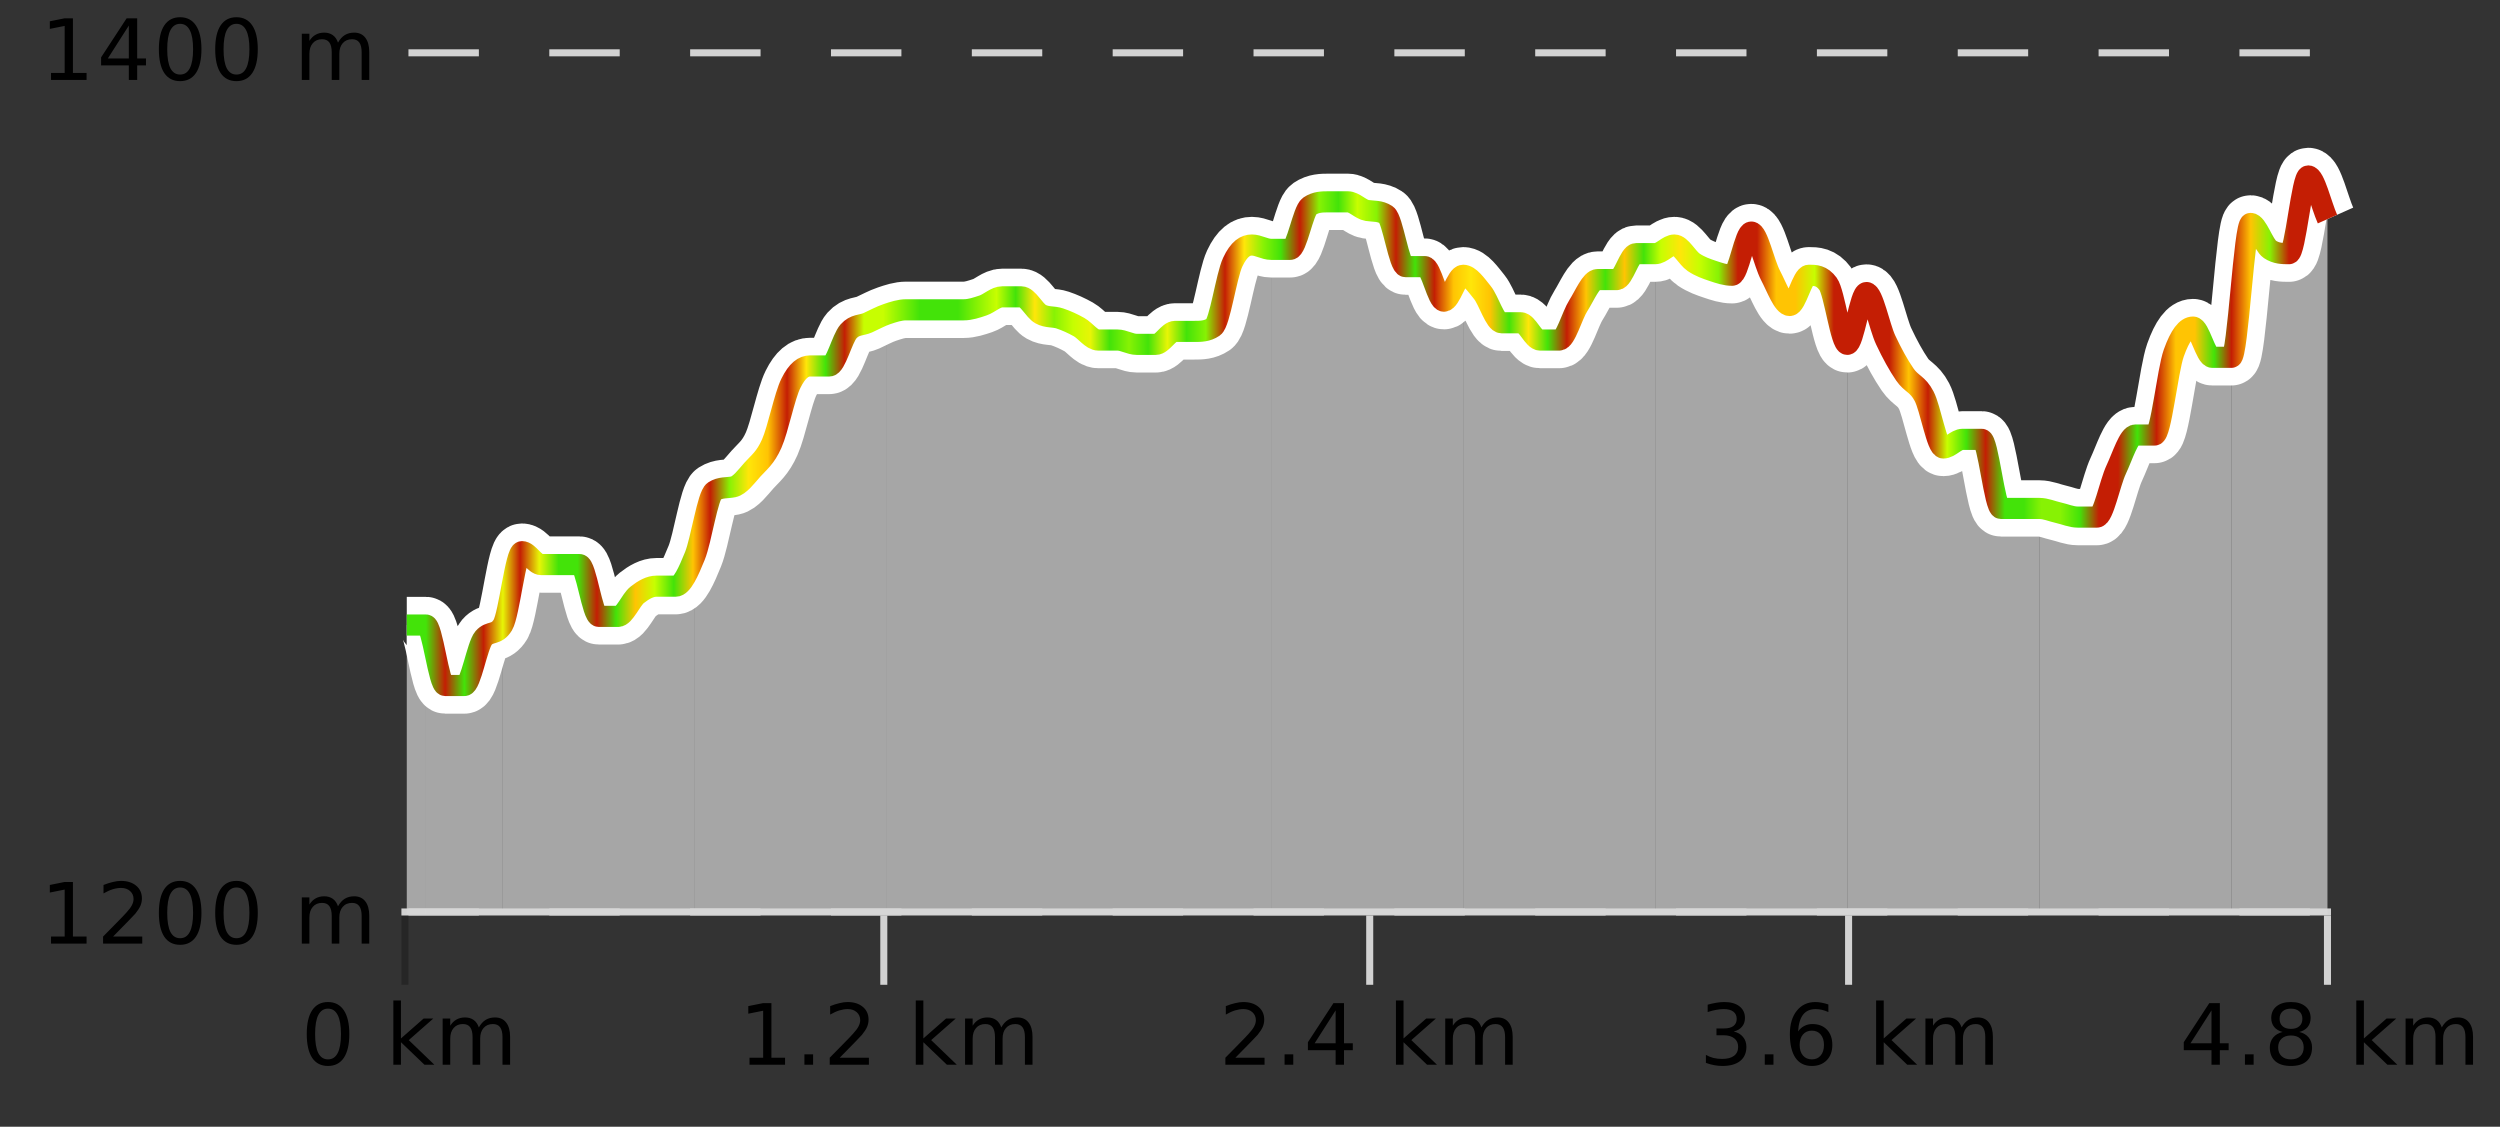
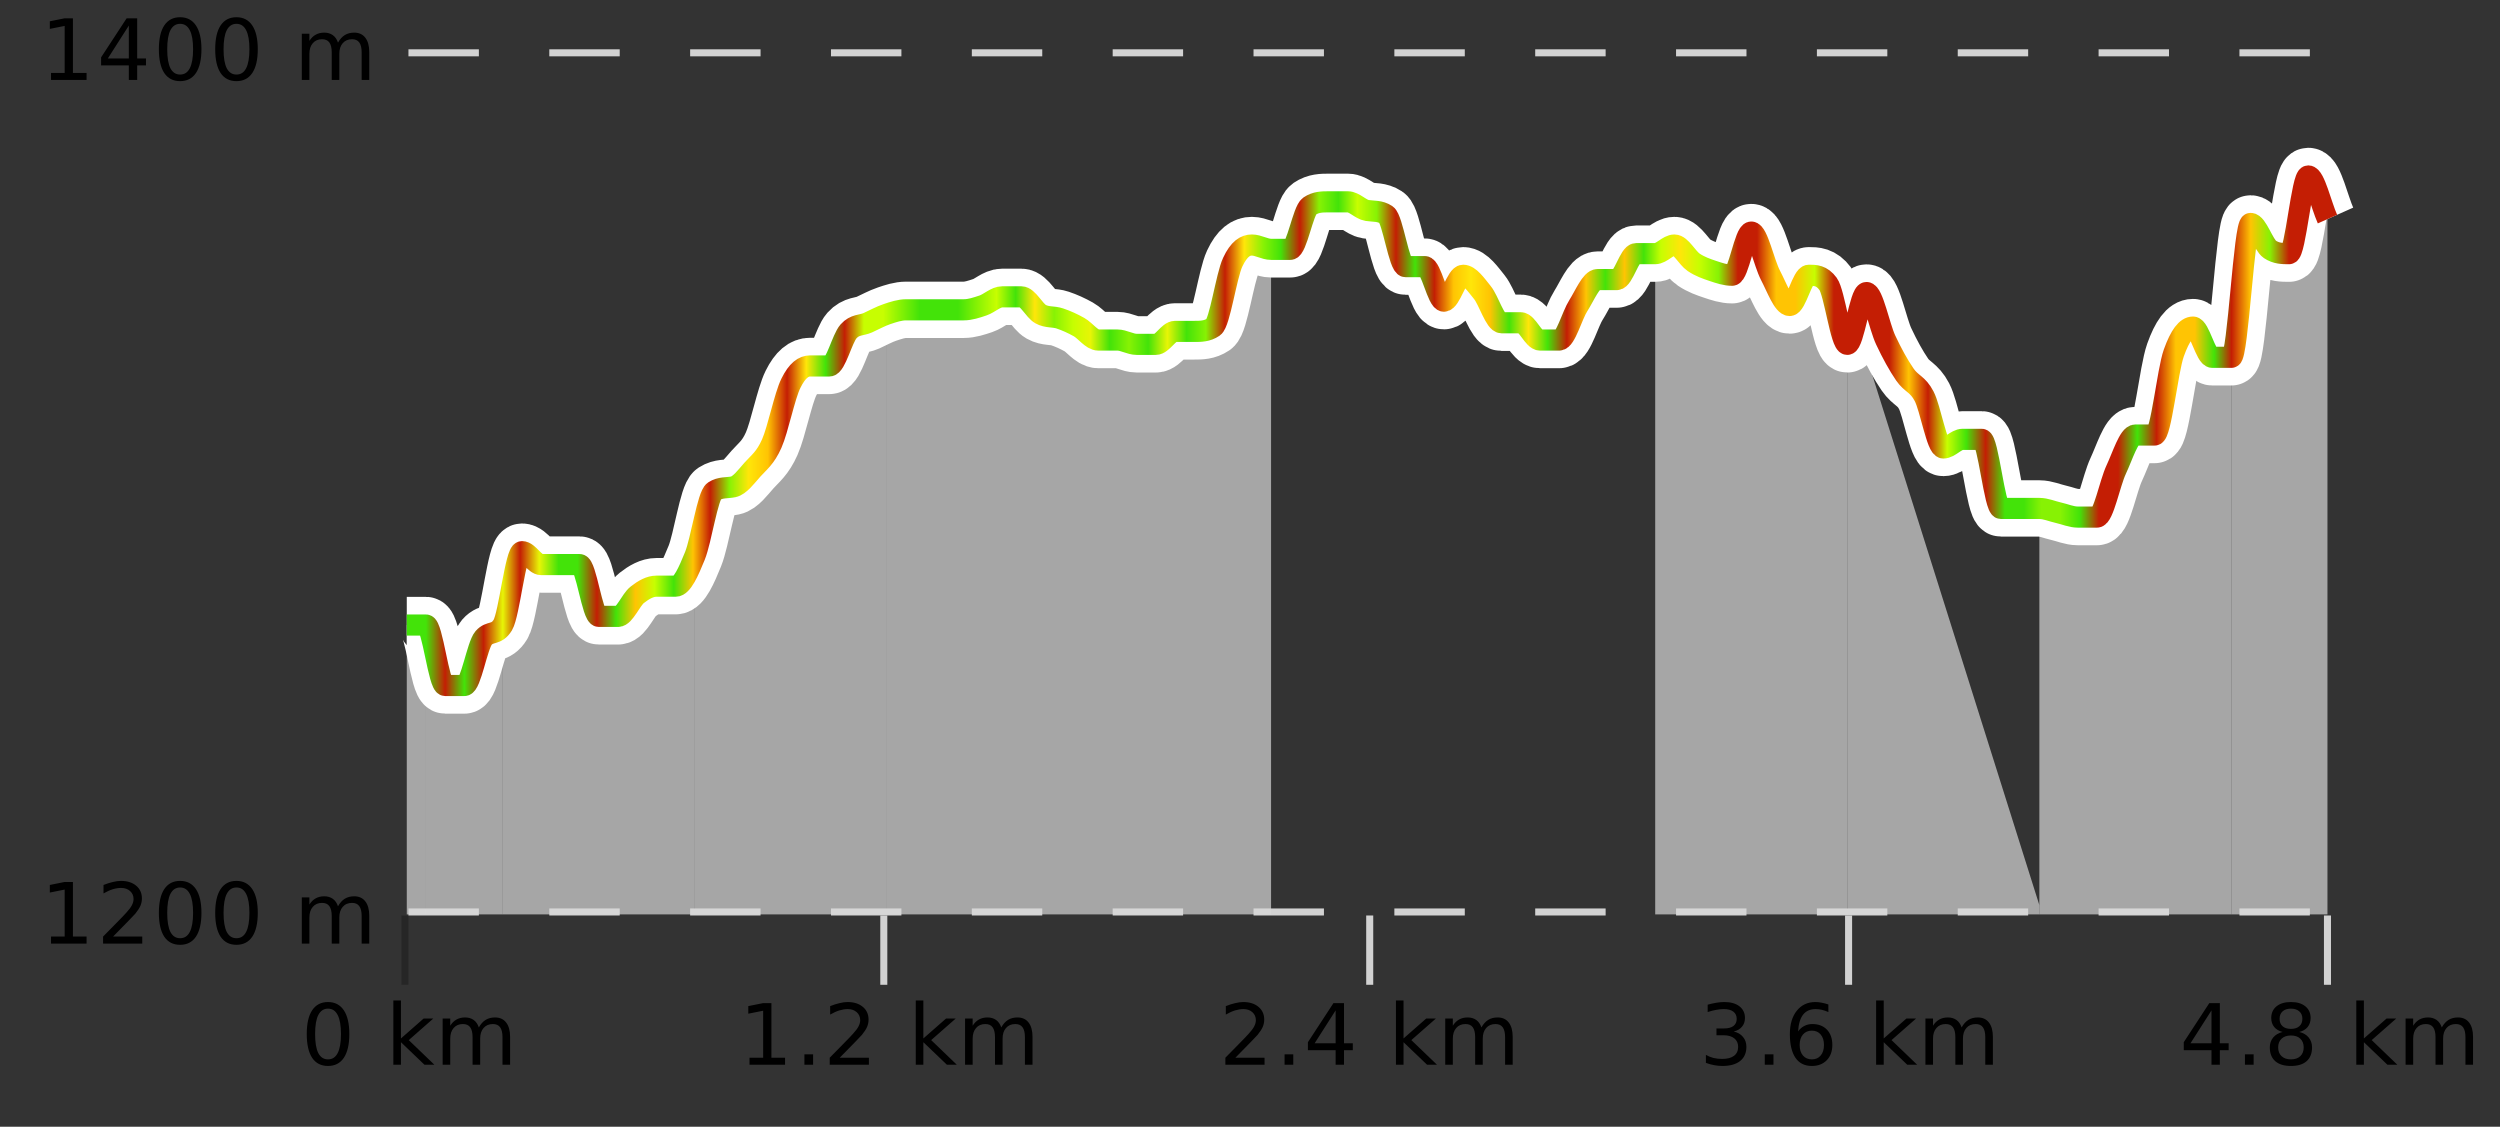
<svg xmlns="http://www.w3.org/2000/svg" width="355pt" height="160pt" viewBox="0 0 355 160" version="1.1">
  <rect x="0" y="0" width="355" height="160" fill="#333333" stroke="none" />
  <defs>
    <clipPath id="clip1">
      <path d="M 316 24 L 330.5 24 L 330.5 129.84 L 316 129.84 Z M 316 24 " />
    </clipPath>
    <clipPath id="clip2">
      <path d="M 289 46 L 317 46 L 317 129.84 L 289 129.84 Z M 289 46 " />
    </clipPath>
    <clipPath id="clip3">
-       <path d="M 262 41 L 290 41 L 290 129.84 L 262 129.84 Z M 262 41 " />
+       <path d="M 262 41 L 290 129.84 L 262 129.84 Z M 262 41 " />
    </clipPath>
    <clipPath id="clip4">
      <path d="M 235 32 L 263 32 L 263 129.84 L 235 129.84 Z M 235 32 " />
    </clipPath>
    <clipPath id="clip5">
-       <path d="M 207 36 L 236 36 L 236 129.84 L 207 129.84 Z M 207 36 " />
-     </clipPath>
+       </clipPath>
    <clipPath id="clip6">
      <path d="M 180 28 L 208 28 L 208 129.84 L 180 129.84 Z M 180 28 " />
    </clipPath>
    <clipPath id="clip7">
      <path d="M 153 34 L 181 34 L 181 129.84 L 153 129.84 Z M 153 34 " />
    </clipPath>
    <clipPath id="clip8">
      <path d="M 125 42 L 154 42 L 154 129.84 L 125 129.84 Z M 125 42 " />
    </clipPath>
    <clipPath id="clip9">
      <path d="M 98 44 L 126 44 L 126 129.84 L 98 129.84 Z M 98 44 " />
    </clipPath>
    <clipPath id="clip10">
      <path d="M 71 78 L 99 78 L 99 129.84 L 71 129.84 Z M 71 78 " />
    </clipPath>
    <clipPath id="clip11">
      <path d="M 60 88 L 72 88 L 72 129.84 L 60 129.84 Z M 60 88 " />
    </clipPath>
    <clipPath id="clip12">
      <path d="M 57.762 88 L 61 88 L 61 129.84 L 57.762 129.84 Z M 57.762 88 " />
    </clipPath>
    <clipPath id="clip13">
      <path d="M 53.762 3.199 L 334.5 3.199 L 334.5 133.84 L 53.762 133.84 Z M 53.762 3.199 " />
    </clipPath>
    <clipPath id="clip14">
      <path d="M 56.262 5.699 L 332 5.699 L 332 131.34 L 56.262 131.34 Z M 56.262 5.699 " />
    </clipPath>
    <linearGradient id="linear0" gradientUnits="userSpaceOnUse" x1="57.76" y1="0" x2="330.5" y2="0">
      <stop offset="0" style="stop-color:rgb(26.275%,89.02%,3.529%);stop-opacity:1;" />
      <stop offset="0.01" style="stop-color:rgb(26.275%,89.02%,3.529%);stop-opacity:1;" />
      <stop offset="0.02" style="stop-color:rgb(76.863%,11.765%,1.569%);stop-opacity:1;" />
      <stop offset="0.03" style="stop-color:rgb(26.275%,89.02%,3.529%);stop-opacity:1;" />
      <stop offset="0.04" style="stop-color:rgb(76.863%,11.765%,1.569%);stop-opacity:1;" />
      <stop offset="0.05" style="stop-color:rgb(90.588%,96.078%,2.353%);stop-opacity:1;" />
      <stop offset="0.059" style="stop-color:rgb(76.863%,11.765%,1.569%);stop-opacity:1;" />
      <stop offset="0.069" style="stop-color:rgb(90.588%,96.078%,2.353%);stop-opacity:1;" />
      <stop offset="0.079" style="stop-color:rgb(26.275%,89.02%,3.529%);stop-opacity:1;" />
      <stop offset="0.089" style="stop-color:rgb(26.275%,89.02%,3.529%);stop-opacity:1;" />
      <stop offset="0.099" style="stop-color:rgb(76.863%,11.765%,1.569%);stop-opacity:1;" />
      <stop offset="0.109" style="stop-color:rgb(26.275%,89.02%,3.529%);stop-opacity:1;" />
      <stop offset="0.119" style="stop-color:rgb(100%,76.863%,1.176%);stop-opacity:1;" />
      <stop offset="0.129" style="stop-color:rgb(78.039%,99.608%,0.392%);stop-opacity:1;" />
      <stop offset="0.139" style="stop-color:rgb(26.275%,89.02%,3.529%);stop-opacity:1;" />
      <stop offset="0.149" style="stop-color:rgb(100%,76.863%,1.176%);stop-opacity:1;" />
      <stop offset="0.158" style="stop-color:rgb(76.863%,11.765%,1.569%);stop-opacity:1;" />
      <stop offset="0.168" style="stop-color:rgb(52.941%,94.902%,1.569%);stop-opacity:1;" />
      <stop offset="0.178" style="stop-color:rgb(100%,90.196%,3.529%);stop-opacity:1;" />
      <stop offset="0.188" style="stop-color:rgb(100%,76.863%,1.176%);stop-opacity:1;" />
      <stop offset="0.198" style="stop-color:rgb(76.863%,11.765%,1.569%);stop-opacity:1;" />
      <stop offset="0.208" style="stop-color:rgb(100%,90.196%,3.529%);stop-opacity:1;" />
      <stop offset="0.218" style="stop-color:rgb(26.275%,89.02%,3.529%);stop-opacity:1;" />
      <stop offset="0.228" style="stop-color:rgb(76.863%,11.765%,1.569%);stop-opacity:1;" />
      <stop offset="0.238" style="stop-color:rgb(78.039%,99.608%,0.392%);stop-opacity:1;" />
      <stop offset="0.248" style="stop-color:rgb(78.039%,99.608%,0.392%);stop-opacity:1;" />
      <stop offset="0.257" style="stop-color:rgb(52.941%,94.902%,1.569%);stop-opacity:1;" />
      <stop offset="0.267" style="stop-color:rgb(26.275%,89.02%,3.529%);stop-opacity:1;" />
      <stop offset="0.277" style="stop-color:rgb(26.275%,89.02%,3.529%);stop-opacity:1;" />
      <stop offset="0.287" style="stop-color:rgb(26.275%,89.02%,3.529%);stop-opacity:1;" />
      <stop offset="0.297" style="stop-color:rgb(52.941%,94.902%,1.569%);stop-opacity:1;" />
      <stop offset="0.307" style="stop-color:rgb(78.039%,99.608%,0.392%);stop-opacity:1;" />
      <stop offset="0.317" style="stop-color:rgb(26.275%,89.02%,3.529%);stop-opacity:1;" />
      <stop offset="0.327" style="stop-color:rgb(100%,90.196%,3.529%);stop-opacity:1;" />
      <stop offset="0.337" style="stop-color:rgb(52.941%,94.902%,1.569%);stop-opacity:1;" />
      <stop offset="0.347" style="stop-color:rgb(78.039%,99.608%,0.392%);stop-opacity:1;" />
      <stop offset="0.356" style="stop-color:rgb(90.588%,96.078%,2.353%);stop-opacity:1;" />
      <stop offset="0.366" style="stop-color:rgb(26.275%,89.02%,3.529%);stop-opacity:1;" />
      <stop offset="0.376" style="stop-color:rgb(52.941%,94.902%,1.569%);stop-opacity:1;" />
      <stop offset="0.386" style="stop-color:rgb(26.275%,89.02%,3.529%);stop-opacity:1;" />
      <stop offset="0.396" style="stop-color:rgb(90.588%,96.078%,2.353%);stop-opacity:1;" />
      <stop offset="0.406" style="stop-color:rgb(26.275%,89.02%,3.529%);stop-opacity:1;" />
      <stop offset="0.416" style="stop-color:rgb(52.941%,94.902%,1.569%);stop-opacity:1;" />
      <stop offset="0.426" style="stop-color:rgb(76.863%,11.765%,1.569%);stop-opacity:1;" />
      <stop offset="0.436" style="stop-color:rgb(100%,90.196%,3.529%);stop-opacity:1;" />
      <stop offset="0.446" style="stop-color:rgb(52.941%,94.902%,1.569%);stop-opacity:1;" />
      <stop offset="0.455" style="stop-color:rgb(26.275%,89.02%,3.529%);stop-opacity:1;" />
      <stop offset="0.465" style="stop-color:rgb(76.863%,11.765%,1.569%);stop-opacity:1;" />
      <stop offset="0.475" style="stop-color:rgb(52.941%,94.902%,1.569%);stop-opacity:1;" />
      <stop offset="0.485" style="stop-color:rgb(26.275%,89.02%,3.529%);stop-opacity:1;" />
      <stop offset="0.495" style="stop-color:rgb(78.039%,99.608%,0.392%);stop-opacity:1;" />
      <stop offset="0.505" style="stop-color:rgb(52.941%,94.902%,1.569%);stop-opacity:1;" />
      <stop offset="0.515" style="stop-color:rgb(76.863%,11.765%,1.569%);stop-opacity:1;" />
      <stop offset="0.525" style="stop-color:rgb(26.275%,89.02%,3.529%);stop-opacity:1;" />
      <stop offset="0.535" style="stop-color:rgb(76.863%,11.765%,1.569%);stop-opacity:1;" />
      <stop offset="0.545" style="stop-color:rgb(100%,76.863%,1.176%);stop-opacity:1;" />
      <stop offset="0.554" style="stop-color:rgb(100%,90.196%,3.529%);stop-opacity:1;" />
      <stop offset="0.564" style="stop-color:rgb(100%,76.863%,1.176%);stop-opacity:1;" />
      <stop offset="0.574" style="stop-color:rgb(26.275%,89.02%,3.529%);stop-opacity:1;" />
      <stop offset="0.584" style="stop-color:rgb(100%,90.196%,3.529%);stop-opacity:1;" />
      <stop offset="0.594" style="stop-color:rgb(26.275%,89.02%,3.529%);stop-opacity:1;" />
      <stop offset="0.604" style="stop-color:rgb(76.863%,11.765%,1.569%);stop-opacity:1;" />
      <stop offset="0.614" style="stop-color:rgb(100%,76.863%,1.176%);stop-opacity:1;" />
      <stop offset="0.624" style="stop-color:rgb(26.275%,89.02%,3.529%);stop-opacity:1;" />
      <stop offset="0.634" style="stop-color:rgb(100%,76.863%,1.176%);stop-opacity:1;" />
      <stop offset="0.644" style="stop-color:rgb(26.275%,89.02%,3.529%);stop-opacity:1;" />
      <stop offset="0.653" style="stop-color:rgb(78.039%,99.608%,0.392%);stop-opacity:1;" />
      <stop offset="0.663" style="stop-color:rgb(100%,90.196%,3.529%);stop-opacity:1;" />
      <stop offset="0.673" style="stop-color:rgb(78.039%,99.608%,0.392%);stop-opacity:1;" />
      <stop offset="0.683" style="stop-color:rgb(52.941%,94.902%,1.569%);stop-opacity:1;" />
      <stop offset="0.693" style="stop-color:rgb(76.863%,11.765%,1.569%);stop-opacity:1;" />
      <stop offset="0.703" style="stop-color:rgb(76.863%,11.765%,1.569%);stop-opacity:1;" />
      <stop offset="0.713" style="stop-color:rgb(100%,76.863%,1.176%);stop-opacity:1;" />
      <stop offset="0.723" style="stop-color:rgb(100%,76.863%,1.176%);stop-opacity:1;" />
      <stop offset="0.733" style="stop-color:rgb(78.039%,99.608%,0.392%);stop-opacity:1;" />
      <stop offset="0.743" style="stop-color:rgb(76.863%,11.765%,1.569%);stop-opacity:1;" />
      <stop offset="0.752" style="stop-color:rgb(76.863%,11.765%,1.569%);stop-opacity:1;" />
      <stop offset="0.762" style="stop-color:rgb(76.863%,11.765%,1.569%);stop-opacity:1;" />
      <stop offset="0.772" style="stop-color:rgb(76.863%,11.765%,1.569%);stop-opacity:1;" />
      <stop offset="0.782" style="stop-color:rgb(100%,76.863%,1.176%);stop-opacity:1;" />
      <stop offset="0.792" style="stop-color:rgb(76.863%,11.765%,1.569%);stop-opacity:1;" />
      <stop offset="0.802" style="stop-color:rgb(78.039%,99.608%,0.392%);stop-opacity:1;" />
      <stop offset="0.812" style="stop-color:rgb(26.275%,89.02%,3.529%);stop-opacity:1;" />
      <stop offset="0.822" style="stop-color:rgb(76.863%,11.765%,1.569%);stop-opacity:1;" />
      <stop offset="0.832" style="stop-color:rgb(26.275%,89.02%,3.529%);stop-opacity:1;" />
      <stop offset="0.842" style="stop-color:rgb(26.275%,89.02%,3.529%);stop-opacity:1;" />
      <stop offset="0.851" style="stop-color:rgb(52.941%,94.902%,1.569%);stop-opacity:1;" />
      <stop offset="0.861" style="stop-color:rgb(52.941%,94.902%,1.569%);stop-opacity:1;" />
      <stop offset="0.871" style="stop-color:rgb(26.275%,89.02%,3.529%);stop-opacity:1;" />
      <stop offset="0.881" style="stop-color:rgb(76.863%,11.765%,1.569%);stop-opacity:1;" />
      <stop offset="0.891" style="stop-color:rgb(76.863%,11.765%,1.569%);stop-opacity:1;" />
      <stop offset="0.901" style="stop-color:rgb(26.275%,89.02%,3.529%);stop-opacity:1;" />
      <stop offset="0.911" style="stop-color:rgb(76.863%,11.765%,1.569%);stop-opacity:1;" />
      <stop offset="0.921" style="stop-color:rgb(100%,76.863%,1.176%);stop-opacity:1;" />
      <stop offset="0.931" style="stop-color:rgb(100%,76.863%,1.176%);stop-opacity:1;" />
      <stop offset="0.941" style="stop-color:rgb(26.275%,89.02%,3.529%);stop-opacity:1;" />
      <stop offset="0.95" style="stop-color:rgb(76.863%,11.765%,1.569%);stop-opacity:1;" />
      <stop offset="0.96" style="stop-color:rgb(100%,76.863%,1.176%);stop-opacity:1;" />
      <stop offset="0.97" style="stop-color:rgb(52.941%,94.902%,1.569%);stop-opacity:1;" />
      <stop offset="0.98" style="stop-color:rgb(76.863%,11.765%,1.569%);stop-opacity:1;" />
      <stop offset="0.99" style="stop-color:rgb(76.863%,11.765%,1.569%);stop-opacity:1;" />
      <stop offset="1" style="stop-color:rgb(76.863%,11.765%,1.569%);stop-opacity:1;" />
    </linearGradient>
  </defs>
  <g id="surface1">
    <path style="fill:none;stroke-width:1;stroke-linecap:butt;stroke-linejoin:miter;stroke:rgb(0%,0%,0%);stroke-opacity:0.247;stroke-miterlimit:10;" d="M 57.5 130 L 57.5 139.84 " />
    <path style="fill:none;stroke-width:1;stroke-linecap:butt;stroke-linejoin:miter;stroke:rgb(82.353%,82.353%,82.353%);stroke-opacity:1;stroke-miterlimit:10;" d="M 125.5 130 L 125.5 139.84 " />
    <path style="fill:none;stroke-width:1;stroke-linecap:butt;stroke-linejoin:miter;stroke:rgb(82.353%,82.353%,82.353%);stroke-opacity:1;stroke-miterlimit:10;" d="M 194.5 130 L 194.5 139.84 " />
    <path style="fill:none;stroke-width:1;stroke-linecap:butt;stroke-linejoin:miter;stroke:rgb(82.353%,82.353%,82.353%);stroke-opacity:1;stroke-miterlimit:10;" d="M 262.5 130 L 262.5 139.84 " />
    <path style="fill:none;stroke-width:1;stroke-linecap:butt;stroke-linejoin:miter;stroke:rgb(82.353%,82.353%,82.353%);stroke-opacity:1;stroke-miterlimit:10;" d="M 330.5 130 L 330.5 139.84 " />
-     <path style="fill:none;stroke-width:1;stroke-linecap:butt;stroke-linejoin:miter;stroke:rgb(82.353%,82.353%,82.353%);stroke-opacity:1;stroke-miterlimit:10;" d="M 57 129.5 L 331 129.5 " />
    <path style=" stroke:none;fill-rule:nonzero;fill:rgb(0%,0%,0%);fill-opacity:1;" d="M 46.574 143.227 C 45.969 143.227 45.512 143.531 45.199 144.133 C 44.895 144.727 44.746 145.629 44.746 146.836 C 44.746 148.035 44.895 148.938 45.199 149.539 C 45.512 150.133 45.969 150.43 46.574 150.43 C 47.188 150.43 47.645 150.133 47.949 149.539 C 48.262 148.938 48.418 148.035 48.418 146.836 C 48.418 145.629 48.262 144.727 47.949 144.133 C 47.645 143.531 47.188 143.227 46.574 143.227 Z M 46.574 142.289 C 47.551 142.289 48.301 142.68 48.824 143.461 C 49.344 144.234 49.605 145.359 49.605 146.836 C 49.605 148.305 49.344 149.43 48.824 150.211 C 48.301 150.984 47.551 151.367 46.574 151.367 C 45.594 151.367 44.844 150.984 44.324 150.211 C 43.812 149.43 43.559 148.305 43.559 146.836 C 43.559 145.359 43.812 144.234 44.324 143.461 C 44.844 142.68 45.594 142.289 46.574 142.289 Z M 55.855 142.07 L 56.934 142.07 L 56.934 147.461 L 60.152 144.633 L 61.527 144.633 L 58.043 147.695 L 61.684 151.195 L 60.277 151.195 L 56.934 147.992 L 56.934 151.195 L 55.855 151.195 Z M 67.996 145.898 C 68.266 145.41 68.59 145.051 68.965 144.82 C 69.34 144.594 69.781 144.477 70.293 144.477 C 70.98 144.477 71.504 144.719 71.871 145.195 C 72.246 145.676 72.434 146.352 72.434 147.227 L 72.434 151.195 L 71.355 151.195 L 71.355 147.273 C 71.355 146.641 71.238 146.172 71.012 145.867 C 70.793 145.566 70.453 145.414 69.996 145.414 C 69.434 145.414 68.988 145.602 68.668 145.977 C 68.344 146.344 68.184 146.848 68.184 147.492 L 68.184 151.195 L 67.105 151.195 L 67.105 147.273 C 67.105 146.641 66.988 146.172 66.762 145.867 C 66.543 145.566 66.199 145.414 65.73 145.414 C 65.176 145.414 64.738 145.602 64.418 145.977 C 64.094 146.344 63.934 146.848 63.934 147.492 L 63.934 151.195 L 62.855 151.195 L 62.855 144.633 L 63.934 144.633 L 63.934 145.648 C 64.184 145.254 64.48 144.961 64.824 144.773 C 65.168 144.578 65.574 144.477 66.043 144.477 C 66.52 144.477 66.926 144.598 67.262 144.836 C 67.594 145.078 67.84 145.43 67.996 145.898 Z M 42.762 140.055 " />
    <path style=" stroke:none;fill-rule:nonzero;fill:rgb(0%,0%,0%);fill-opacity:1;" d="M 106.43 150.195 L 108.367 150.195 L 108.367 143.523 L 106.258 143.945 L 106.258 142.867 L 108.352 142.445 L 109.539 142.445 L 109.539 150.195 L 111.477 150.195 L 111.477 151.195 L 106.43 151.195 Z M 114.227 149.711 L 115.461 149.711 L 115.461 151.195 L 114.227 151.195 Z M 119.242 150.195 L 123.383 150.195 L 123.383 151.195 L 117.82 151.195 L 117.82 150.195 C 118.266 149.738 118.875 149.117 119.648 148.336 C 120.43 147.547 120.918 147.035 121.117 146.805 C 121.5 146.391 121.766 146.035 121.914 145.742 C 122.07 145.441 122.148 145.148 122.148 144.867 C 122.148 144.398 121.98 144.02 121.648 143.727 C 121.324 143.438 120.902 143.289 120.383 143.289 C 120.008 143.289 119.609 143.352 119.195 143.477 C 118.789 143.602 118.352 143.801 117.883 144.07 L 117.883 142.867 C 118.359 142.68 118.805 142.539 119.211 142.445 C 119.625 142.344 120.008 142.289 120.352 142.289 C 121.258 142.289 121.98 142.52 122.523 142.977 C 123.062 143.426 123.336 144.031 123.336 144.789 C 123.336 145.145 123.266 145.484 123.133 145.805 C 122.996 146.129 122.75 146.508 122.398 146.945 C 122.293 147.062 121.98 147.391 121.461 147.93 C 120.938 148.473 120.199 149.227 119.242 150.195 Z M 130.039 142.07 L 131.117 142.07 L 131.117 147.461 L 134.336 144.633 L 135.711 144.633 L 132.227 147.695 L 135.867 151.195 L 134.461 151.195 L 131.117 147.992 L 131.117 151.195 L 130.039 151.195 Z M 142.18 145.898 C 142.449 145.41 142.773 145.051 143.148 144.82 C 143.523 144.594 143.965 144.477 144.477 144.477 C 145.164 144.477 145.688 144.719 146.055 145.195 C 146.43 145.676 146.617 146.352 146.617 147.227 L 146.617 151.195 L 145.539 151.195 L 145.539 147.273 C 145.539 146.641 145.422 146.172 145.195 145.867 C 144.977 145.566 144.637 145.414 144.18 145.414 C 143.617 145.414 143.172 145.602 142.852 145.977 C 142.527 146.344 142.367 146.848 142.367 147.492 L 142.367 151.195 L 141.289 151.195 L 141.289 147.273 C 141.289 146.641 141.172 146.172 140.945 145.867 C 140.727 145.566 140.383 145.414 139.914 145.414 C 139.359 145.414 138.922 145.602 138.602 145.977 C 138.277 146.344 138.117 146.848 138.117 147.492 L 138.117 151.195 L 137.039 151.195 L 137.039 144.633 L 138.117 144.633 L 138.117 145.648 C 138.367 145.254 138.664 144.961 139.008 144.773 C 139.352 144.578 139.758 144.477 140.227 144.477 C 140.703 144.477 141.109 144.598 141.445 144.836 C 141.777 145.078 142.023 145.43 142.18 145.898 Z M 104.945 140.055 " />
    <path style=" stroke:none;fill-rule:nonzero;fill:rgb(0%,0%,0%);fill-opacity:1;" d="M 175.426 150.195 L 179.566 150.195 L 179.566 151.195 L 174.004 151.195 L 174.004 150.195 C 174.449 149.738 175.059 149.117 175.832 148.336 C 176.613 147.547 177.102 147.035 177.301 146.805 C 177.684 146.391 177.949 146.035 178.098 145.742 C 178.254 145.441 178.332 145.148 178.332 144.867 C 178.332 144.398 178.164 144.02 177.832 143.727 C 177.508 143.438 177.086 143.289 176.566 143.289 C 176.191 143.289 175.793 143.352 175.379 143.477 C 174.973 143.602 174.535 143.801 174.066 144.07 L 174.066 142.867 C 174.543 142.68 174.988 142.539 175.395 142.445 C 175.809 142.344 176.191 142.289 176.535 142.289 C 177.441 142.289 178.164 142.52 178.707 142.977 C 179.246 143.426 179.52 144.031 179.52 144.789 C 179.52 145.145 179.449 145.484 179.316 145.805 C 179.18 146.129 178.934 146.508 178.582 146.945 C 178.477 147.062 178.164 147.391 177.645 147.93 C 177.121 148.473 176.383 149.227 175.426 150.195 Z M 182.41 149.711 L 183.645 149.711 L 183.645 151.195 L 182.41 151.195 Z M 189.66 143.477 L 186.676 148.148 L 189.66 148.148 Z M 189.348 142.445 L 190.848 142.445 L 190.848 148.148 L 192.098 148.148 L 192.098 149.133 L 190.848 149.133 L 190.848 151.195 L 189.66 151.195 L 189.66 149.133 L 185.723 149.133 L 185.723 147.992 Z M 198.223 142.07 L 199.301 142.07 L 199.301 147.461 L 202.52 144.633 L 203.895 144.633 L 200.41 147.695 L 204.051 151.195 L 202.645 151.195 L 199.301 147.992 L 199.301 151.195 L 198.223 151.195 Z M 210.363 145.898 C 210.633 145.41 210.957 145.051 211.332 144.82 C 211.707 144.594 212.148 144.477 212.66 144.477 C 213.348 144.477 213.871 144.719 214.238 145.195 C 214.613 145.676 214.801 146.352 214.801 147.227 L 214.801 151.195 L 213.723 151.195 L 213.723 147.273 C 213.723 146.641 213.605 146.172 213.379 145.867 C 213.16 145.566 212.82 145.414 212.363 145.414 C 211.801 145.414 211.355 145.602 211.035 145.977 C 210.711 146.344 210.551 146.848 210.551 147.492 L 210.551 151.195 L 209.473 151.195 L 209.473 147.273 C 209.473 146.641 209.355 146.172 209.129 145.867 C 208.91 145.566 208.566 145.414 208.098 145.414 C 207.543 145.414 207.105 145.602 206.785 145.977 C 206.461 146.344 206.301 146.848 206.301 147.492 L 206.301 151.195 L 205.223 151.195 L 205.223 144.633 L 206.301 144.633 L 206.301 145.648 C 206.551 145.254 206.848 144.961 207.191 144.773 C 207.535 144.578 207.941 144.477 208.41 144.477 C 208.887 144.477 209.293 144.598 209.629 144.836 C 209.961 145.078 210.207 145.43 210.363 145.898 Z M 173.129 140.055 " />
    <path style=" stroke:none;fill-rule:nonzero;fill:rgb(0%,0%,0%);fill-opacity:1;" d="M 246.191 146.477 C 246.754 146.602 247.191 146.859 247.504 147.242 C 247.824 147.617 247.988 148.086 247.988 148.648 C 247.988 149.516 247.691 150.188 247.098 150.664 C 246.504 151.133 245.66 151.367 244.566 151.367 C 244.199 151.367 243.82 151.328 243.426 151.258 C 243.039 151.188 242.645 151.078 242.238 150.93 L 242.238 149.789 C 242.559 149.977 242.914 150.125 243.301 150.227 C 243.695 150.32 244.105 150.367 244.535 150.367 C 245.273 150.367 245.836 150.223 246.223 149.93 C 246.617 149.641 246.816 149.211 246.816 148.648 C 246.816 148.141 246.633 147.738 246.27 147.445 C 245.902 147.156 245.402 147.008 244.77 147.008 L 243.738 147.008 L 243.738 146.039 L 244.816 146.039 C 245.387 146.039 245.832 145.926 246.145 145.695 C 246.457 145.457 246.613 145.117 246.613 144.68 C 246.613 144.234 246.449 143.891 246.129 143.648 C 245.816 143.41 245.363 143.289 244.77 143.289 C 244.434 143.289 244.082 143.328 243.707 143.398 C 243.34 143.461 242.934 143.566 242.488 143.711 L 242.488 142.664 C 242.945 142.539 243.367 142.445 243.754 142.383 C 244.148 142.32 244.52 142.289 244.863 142.289 C 245.77 142.289 246.48 142.492 247.004 142.898 C 247.523 143.305 247.785 143.859 247.785 144.555 C 247.785 145.047 247.645 145.457 247.363 145.789 C 247.09 146.125 246.699 146.352 246.191 146.477 Z M 250.598 149.711 L 251.832 149.711 L 251.832 151.195 L 250.598 151.195 Z M 257.285 146.352 C 256.754 146.352 256.332 146.535 256.02 146.898 C 255.707 147.266 255.551 147.758 255.551 148.383 C 255.551 149.02 255.707 149.52 256.02 149.883 C 256.332 150.25 256.754 150.43 257.285 150.43 C 257.816 150.43 258.23 150.25 258.535 149.883 C 258.848 149.52 259.004 149.02 259.004 148.383 C 259.004 147.758 258.848 147.266 258.535 146.898 C 258.23 146.535 257.816 146.352 257.285 146.352 Z M 259.629 142.633 L 259.629 143.711 C 259.324 143.578 259.023 143.473 258.723 143.398 C 258.418 143.328 258.121 143.289 257.832 143.289 C 257.051 143.289 256.449 143.555 256.035 144.086 C 255.629 144.609 255.395 145.398 255.332 146.461 C 255.559 146.129 255.848 145.875 256.191 145.695 C 256.543 145.508 256.93 145.414 257.348 145.414 C 258.223 145.414 258.914 145.68 259.426 146.211 C 259.934 146.742 260.191 147.469 260.191 148.383 C 260.191 149.289 259.926 150.016 259.395 150.555 C 258.863 151.098 258.16 151.367 257.285 151.367 C 256.262 151.367 255.488 150.984 254.957 150.211 C 254.426 149.43 254.16 148.305 254.16 146.836 C 254.16 145.453 254.488 144.348 255.145 143.523 C 255.801 142.703 256.68 142.289 257.785 142.289 C 258.074 142.289 258.371 142.32 258.676 142.383 C 258.977 142.438 259.293 142.52 259.629 142.633 Z M 266.41 142.07 L 267.488 142.07 L 267.488 147.461 L 270.707 144.633 L 272.082 144.633 L 268.598 147.695 L 272.238 151.195 L 270.832 151.195 L 267.488 147.992 L 267.488 151.195 L 266.41 151.195 Z M 278.551 145.898 C 278.82 145.41 279.145 145.051 279.52 144.82 C 279.895 144.594 280.336 144.477 280.848 144.477 C 281.535 144.477 282.059 144.719 282.426 145.195 C 282.801 145.676 282.988 146.352 282.988 147.227 L 282.988 151.195 L 281.91 151.195 L 281.91 147.273 C 281.91 146.641 281.793 146.172 281.566 145.867 C 281.348 145.566 281.008 145.414 280.551 145.414 C 279.988 145.414 279.543 145.602 279.223 145.977 C 278.898 146.344 278.738 146.848 278.738 147.492 L 278.738 151.195 L 277.66 151.195 L 277.66 147.273 C 277.66 146.641 277.543 146.172 277.316 145.867 C 277.098 145.566 276.754 145.414 276.285 145.414 C 275.73 145.414 275.293 145.602 274.973 145.977 C 274.648 146.344 274.488 146.848 274.488 147.492 L 274.488 151.195 L 273.41 151.195 L 273.41 144.633 L 274.488 144.633 L 274.488 145.648 C 274.738 145.254 275.035 144.961 275.379 144.773 C 275.723 144.578 276.129 144.477 276.598 144.477 C 277.074 144.477 277.48 144.598 277.816 144.836 C 278.148 145.078 278.395 145.43 278.551 145.898 Z M 241.316 140.055 " />
    <path style=" stroke:none;fill-rule:nonzero;fill:rgb(0%,0%,0%);fill-opacity:1;" d="M 314.031 143.477 L 311.047 148.148 L 314.031 148.148 Z M 313.719 142.445 L 315.219 142.445 L 315.219 148.148 L 316.469 148.148 L 316.469 149.133 L 315.219 149.133 L 315.219 151.195 L 314.031 151.195 L 314.031 149.133 L 310.094 149.133 L 310.094 147.992 Z M 318.781 149.711 L 320.016 149.711 L 320.016 151.195 L 318.781 151.195 Z M 325.312 147.039 C 324.75 147.039 324.305 147.191 323.984 147.492 C 323.66 147.797 323.5 148.207 323.5 148.727 C 323.5 149.258 323.66 149.676 323.984 149.977 C 324.305 150.281 324.75 150.43 325.312 150.43 C 325.875 150.43 326.316 150.281 326.641 149.977 C 326.961 149.676 327.125 149.258 327.125 148.727 C 327.125 148.207 326.961 147.797 326.641 147.492 C 326.328 147.191 325.883 147.039 325.312 147.039 Z M 324.125 146.539 C 323.625 146.414 323.227 146.18 322.938 145.836 C 322.656 145.484 322.516 145.055 322.516 144.555 C 322.516 143.859 322.766 143.305 323.266 142.898 C 323.766 142.492 324.445 142.289 325.312 142.289 C 326.188 142.289 326.867 142.492 327.359 142.898 C 327.859 143.305 328.109 143.859 328.109 144.555 C 328.109 145.055 327.969 145.484 327.688 145.836 C 327.406 146.18 327.008 146.414 326.5 146.539 C 327.07 146.676 327.516 146.938 327.828 147.32 C 328.148 147.707 328.312 148.176 328.312 148.727 C 328.312 149.582 328.051 150.238 327.531 150.695 C 327.02 151.145 326.281 151.367 325.312 151.367 C 324.352 151.367 323.613 151.145 323.094 150.695 C 322.57 150.238 322.312 149.582 322.312 148.727 C 322.312 148.176 322.473 147.707 322.797 147.32 C 323.117 146.938 323.562 146.676 324.125 146.539 Z M 323.703 144.664 C 323.703 145.125 323.844 145.477 324.125 145.727 C 324.406 145.977 324.801 146.102 325.312 146.102 C 325.82 146.102 326.219 145.977 326.5 145.727 C 326.789 145.477 326.938 145.125 326.938 144.664 C 326.938 144.219 326.789 143.867 326.5 143.617 C 326.219 143.359 325.82 143.227 325.312 143.227 C 324.801 143.227 324.406 143.359 324.125 143.617 C 323.844 143.867 323.703 144.219 323.703 144.664 Z M 334.594 142.07 L 335.672 142.07 L 335.672 147.461 L 338.891 144.633 L 340.266 144.633 L 336.781 147.695 L 340.422 151.195 L 339.016 151.195 L 335.672 147.992 L 335.672 151.195 L 334.594 151.195 Z M 346.734 145.898 C 347.004 145.41 347.328 145.051 347.703 144.82 C 348.078 144.594 348.52 144.477 349.031 144.477 C 349.719 144.477 350.242 144.719 350.609 145.195 C 350.984 145.676 351.172 146.352 351.172 147.227 L 351.172 151.195 L 350.094 151.195 L 350.094 147.273 C 350.094 146.641 349.977 146.172 349.75 145.867 C 349.531 145.566 349.191 145.414 348.734 145.414 C 348.172 145.414 347.727 145.602 347.406 145.977 C 347.082 146.344 346.922 146.848 346.922 147.492 L 346.922 151.195 L 345.844 151.195 L 345.844 147.273 C 345.844 146.641 345.727 146.172 345.5 145.867 C 345.281 145.566 344.938 145.414 344.469 145.414 C 343.914 145.414 343.477 145.602 343.156 145.977 C 342.832 146.344 342.672 146.848 342.672 147.492 L 342.672 151.195 L 341.594 151.195 L 341.594 144.633 L 342.672 144.633 L 342.672 145.648 C 342.922 145.254 343.219 144.961 343.562 144.773 C 343.906 144.578 344.312 144.477 344.781 144.477 C 345.258 144.477 345.664 144.598 346 144.836 C 346.332 145.078 346.578 145.43 346.734 145.898 Z M 309.5 140.055 " />
    <path style="fill:none;stroke-width:1;stroke-linecap:butt;stroke-linejoin:miter;stroke:rgb(82.353%,82.353%,82.353%);stroke-opacity:1;stroke-dasharray:10,10;stroke-miterlimit:10;" d="M 58 7.5 L 330.5 7.5 " />
    <path style="fill:none;stroke-width:1;stroke-linecap:butt;stroke-linejoin:miter;stroke:rgb(82.353%,82.353%,82.353%);stroke-opacity:1;stroke-dasharray:10,10;stroke-miterlimit:10;" d="M 58 129.5 L 330.5 129.5 " />
    <g clip-path="url(#clip1)" clip-rule="nonzero">
      <path style=" stroke:none;fill-rule:nonzero;fill:rgb(84.706%,84.706%,84.706%);fill-opacity:0.698;" d="M 316.863 50.738 C 317.773 44.402 318.68 31.727 319.59 31.727 C 320.5 31.727 321.41 34.793 322.316 35.406 C 323.227 36.02 324.137 36.02 325.047 36.02 C 325.953 36.02 326.863 24.984 327.773 24.984 C 328.684 24.984 329.59 29.07 330.5 31.113 L 330.5 129.84 L 316.863 129.84 Z M 316.863 50.738 " />
    </g>
    <g clip-path="url(#clip2)" clip-rule="nonzero">
      <path style=" stroke:none;fill-rule:nonzero;fill:rgb(84.706%,84.706%,84.706%);fill-opacity:0.698;" d="M 289.59 72.199 C 290.5 72.402 291.406 72.609 292.316 72.812 C 293.227 73.016 294.133 73.426 295.043 73.426 C 295.953 73.426 296.863 73.426 297.77 73.426 C 298.68 73.426 299.59 68.621 300.5 66.68 C 301.406 64.738 302.316 61.773 303.227 61.773 C 304.137 61.773 305.043 61.773 305.953 61.773 C 306.863 61.773 307.773 52.68 308.68 50.125 C 309.59 47.57 310.5 46.445 311.406 46.445 C 312.316 46.445 313.227 50.738 314.137 50.738 C 315.043 50.738 315.953 50.738 316.863 50.738 L 316.863 129.84 L 289.59 129.84 Z M 289.59 72.199 " />
    </g>
    <g clip-path="url(#clip3)" clip-rule="nonzero">
      <path style=" stroke:none;fill-rule:nonzero;fill:rgb(84.706%,84.706%,84.706%);fill-opacity:0.698;" d="M 262.316 48.898 C 263.223 46.445 264.133 41.539 265.043 41.539 C 265.953 41.539 266.859 46.344 267.77 48.285 C 268.68 50.227 269.59 51.863 270.496 53.191 C 271.406 54.52 272.316 54.52 273.223 56.258 C 274.133 57.992 275.043 63.613 275.953 63.613 C 276.859 63.613 277.77 62.387 278.68 62.387 C 279.59 62.387 280.496 62.387 281.406 62.387 C 282.316 62.387 283.227 72.199 284.133 72.199 C 285.043 72.199 285.953 72.199 286.863 72.199 C 287.77 72.199 288.68 72.199 289.59 72.199 L 289.59 129.84 L 262.316 129.84 Z M 262.316 48.898 " />
    </g>
    <g clip-path="url(#clip4)" clip-rule="nonzero">
      <path style=" stroke:none;fill-rule:nonzero;fill:rgb(84.706%,84.706%,84.706%);fill-opacity:0.698;" d="M 235.039 36.02 C 235.949 35.613 236.859 34.793 237.77 34.793 C 238.676 34.793 239.586 36.633 240.496 37.246 C 241.406 37.859 242.312 38.168 243.223 38.473 C 244.133 38.781 245.043 39.086 245.949 39.086 C 246.859 39.086 247.77 32.953 248.68 32.953 C 249.586 32.953 250.496 37.348 251.406 39.086 C 252.316 40.824 253.223 43.379 254.133 43.379 C 255.043 43.379 255.949 39.086 256.859 39.086 C 257.77 39.086 258.68 39.086 259.586 40.312 C 260.496 41.539 261.406 46.035 262.316 48.898 L 262.316 129.84 L 235.039 129.84 Z M 235.039 36.02 " />
    </g>
    <g clip-path="url(#clip5)" clip-rule="nonzero">
      <path style=" stroke:none;fill-rule:nonzero;fill:rgb(84.706%,84.706%,84.706%);fill-opacity:0.698;" d="M 207.766 39.086 C 208.676 39.902 209.586 40.414 210.496 41.539 C 211.402 42.664 212.312 45.832 213.223 45.832 C 214.133 45.832 215.039 45.832 215.949 45.832 C 216.859 45.832 217.766 48.285 218.676 48.285 C 219.586 48.285 220.496 48.285 221.402 48.285 C 222.312 48.285 223.223 44.809 224.133 43.379 C 225.039 41.949 225.949 39.699 226.859 39.699 C 227.77 39.699 228.676 39.699 229.586 39.699 C 230.496 39.699 231.406 36.02 232.312 36.02 C 233.223 36.02 234.133 36.02 235.039 36.02 L 235.039 129.84 L 207.766 129.84 Z M 207.766 39.086 " />
    </g>
    <g clip-path="url(#clip6)" clip-rule="nonzero">
-       <path style=" stroke:none;fill-rule:nonzero;fill:rgb(84.706%,84.706%,84.706%);fill-opacity:0.698;" d="M 180.492 35.406 C 181.402 35.406 182.312 35.406 183.219 35.406 C 184.129 35.406 185.039 29.887 185.949 29.273 C 186.855 28.66 187.766 28.66 188.676 28.66 C 189.586 28.66 190.492 28.66 191.402 28.66 C 192.312 28.66 193.223 29.75 194.129 29.887 C 195.039 30.027 195.949 29.902 196.855 30.5 C 197.766 31.098 198.676 37.859 199.586 37.859 C 200.492 37.859 201.402 37.859 202.312 37.859 C 203.223 37.859 204.129 42.766 205.039 42.766 C 205.949 42.766 206.859 40.312 207.766 39.086 L 207.766 129.84 L 180.492 129.84 Z M 180.492 35.406 " />
-     </g>
+       </g>
    <g clip-path="url(#clip7)" clip-rule="nonzero">
      <path style=" stroke:none;fill-rule:nonzero;fill:rgb(84.706%,84.706%,84.706%);fill-opacity:0.698;" d="M 153.219 46.445 C 154.129 47.059 155.039 48.285 155.945 48.285 C 156.855 48.285 157.766 48.285 158.672 48.285 C 159.582 48.285 160.492 48.898 161.402 48.898 C 162.309 48.898 163.219 48.898 164.129 48.898 C 165.039 48.898 165.945 47.059 166.855 47.059 C 167.766 47.059 168.676 47.059 169.582 47.059 C 170.492 47.059 171.402 47.059 172.312 46.445 C 173.219 45.832 174.129 39.188 175.039 37.246 C 175.949 35.305 176.855 34.793 177.766 34.793 C 178.676 34.793 179.582 35.203 180.492 35.406 L 180.492 129.84 L 153.219 129.84 Z M 153.219 46.445 " />
    </g>
    <g clip-path="url(#clip8)" clip-rule="nonzero">
      <path style=" stroke:none;fill-rule:nonzero;fill:rgb(84.706%,84.706%,84.706%);fill-opacity:0.698;" d="M 125.945 44.605 C 126.855 44.402 127.762 43.992 128.672 43.992 C 129.582 43.992 130.492 43.992 131.398 43.992 C 132.309 43.992 133.219 43.992 134.129 43.992 C 135.035 43.992 135.945 43.992 136.855 43.992 C 137.766 43.992 138.672 43.684 139.582 43.379 C 140.492 43.07 141.398 42.152 142.309 42.152 C 143.219 42.152 144.129 42.152 145.035 42.152 C 145.945 42.152 146.855 44.094 147.766 44.605 C 148.672 45.117 149.582 44.91 150.492 45.219 C 151.402 45.523 152.309 46.035 153.219 46.445 L 153.219 129.84 L 125.945 129.84 Z M 125.945 44.605 " />
    </g>
    <g clip-path="url(#clip9)" clip-rule="nonzero">
      <path style=" stroke:none;fill-rule:nonzero;fill:rgb(84.706%,84.706%,84.706%);fill-opacity:0.698;" d="M 98.672 78.945 C 99.582 75.879 100.488 70.332 101.398 69.746 C 102.309 69.16 103.215 69.316 104.125 69.133 C 105.035 68.949 105.945 67.703 106.852 66.68 C 107.762 65.66 108.672 65.047 109.582 63 C 110.488 60.957 111.398 56.258 112.309 54.418 C 113.219 52.578 114.125 51.965 115.035 51.965 C 115.945 51.965 116.855 51.965 117.762 51.965 C 118.672 51.965 119.582 48.078 120.488 47.059 C 121.398 46.035 122.309 46.242 123.219 45.832 C 124.125 45.422 125.035 45.016 125.945 44.605 L 125.945 129.84 L 98.672 129.84 Z M 98.672 78.945 " />
    </g>
    <g clip-path="url(#clip10)" clip-rule="nonzero">
      <path style=" stroke:none;fill-rule:nonzero;fill:rgb(84.706%,84.706%,84.706%);fill-opacity:0.698;" d="M 71.398 88.754 C 72.305 85.281 73.215 78.332 74.125 78.332 C 75.035 78.332 75.941 80.172 76.852 80.172 C 77.762 80.172 78.672 80.172 79.578 80.172 C 80.488 80.172 81.398 80.172 82.305 80.172 C 83.215 80.172 84.125 87.527 85.035 87.527 C 85.941 87.527 86.852 87.527 87.762 87.527 C 88.672 87.527 89.578 85.18 90.488 84.465 C 91.398 83.746 92.309 83.238 93.215 83.238 C 94.125 83.238 95.035 83.238 95.945 83.238 C 96.852 83.238 97.762 80.375 98.672 78.945 L 98.672 129.84 L 71.398 129.84 Z M 71.398 88.754 " />
    </g>
    <g clip-path="url(#clip11)" clip-rule="nonzero">
      <path style=" stroke:none;fill-rule:nonzero;fill:rgb(84.706%,84.706%,84.706%);fill-opacity:0.698;" d="M 60.488 88.754 C 61.398 91.617 62.305 97.34 63.215 97.34 C 64.125 97.34 65.031 97.34 65.941 97.34 C 66.852 97.34 67.762 92.027 68.668 90.594 C 69.578 89.164 70.488 89.367 71.398 88.754 L 71.398 129.84 L 60.488 129.84 Z M 60.488 88.754 " />
    </g>
    <g clip-path="url(#clip12)" clip-rule="nonzero">
      <path style=" stroke:none;fill-rule:nonzero;fill:rgb(84.706%,84.706%,84.706%);fill-opacity:0.698;" d="M 57.762 88.754 C 58.668 88.754 59.578 88.754 60.488 88.754 L 60.488 129.84 L 57.762 129.84 Z M 57.762 88.754 " />
    </g>
    <g clip-path="url(#clip13)" clip-rule="nonzero">
      <path style="fill:none;stroke-width:8;stroke-linecap:butt;stroke-linejoin:miter;stroke:rgb(100%,100%,100%);stroke-opacity:1;stroke-miterlimit:10;" d="M 57.762 88.754 C 58.668 88.754 59.578 88.754 60.488 88.754 C 61.398 88.754 62.305 97.34 63.215 97.34 C 64.125 97.34 65.031 97.34 65.941 97.34 C 66.852 97.34 67.762 91.648 68.668 90.594 C 69.578 89.539 70.488 90.262 71.398 88.754 C 72.305 87.25 73.215 78.332 74.125 78.332 C 75.035 78.332 75.941 80.172 76.852 80.172 C 77.762 80.172 78.672 80.172 79.578 80.172 C 80.488 80.172 81.398 80.172 82.305 80.172 C 83.215 80.172 84.125 87.527 85.035 87.527 C 85.941 87.527 86.852 87.527 87.762 87.527 C 88.672 87.527 89.578 85.18 90.488 84.465 C 91.398 83.746 92.309 83.238 93.215 83.238 C 94.125 83.238 95.035 83.238 95.945 83.238 C 96.852 83.238 97.762 81.191 98.672 78.945 C 99.582 76.695 100.488 70.332 101.398 69.746 C 102.309 69.16 103.215 69.316 104.125 69.133 C 105.035 68.949 105.945 67.703 106.852 66.68 C 107.762 65.66 108.672 65.047 109.582 63 C 110.488 60.957 111.398 56.258 112.309 54.418 C 113.219 52.578 114.125 51.965 115.035 51.965 C 115.945 51.965 116.855 51.965 117.762 51.965 C 118.672 51.965 119.582 48.078 120.488 47.059 C 121.398 46.035 122.309 46.242 123.219 45.832 C 124.125 45.422 125.035 44.91 125.945 44.605 C 126.855 44.297 127.762 43.992 128.672 43.992 C 129.582 43.992 130.492 43.992 131.398 43.992 C 132.309 43.992 133.219 43.992 134.129 43.992 C 135.035 43.992 135.945 43.992 136.855 43.992 C 137.766 43.992 138.672 43.684 139.582 43.379 C 140.492 43.07 141.398 42.152 142.309 42.152 C 143.219 42.152 144.129 42.152 145.035 42.152 C 145.945 42.152 146.855 44.094 147.766 44.605 C 148.672 45.117 149.582 44.91 150.492 45.219 C 151.402 45.523 152.309 45.934 153.219 46.445 C 154.129 46.957 155.039 48.285 155.945 48.285 C 156.855 48.285 157.766 48.285 158.672 48.285 C 159.582 48.285 160.492 48.898 161.402 48.898 C 162.309 48.898 163.219 48.898 164.129 48.898 C 165.039 48.898 165.945 47.059 166.855 47.059 C 167.766 47.059 168.676 47.059 169.582 47.059 C 170.492 47.059 171.402 47.059 172.312 46.445 C 173.219 45.832 174.129 39.188 175.039 37.246 C 175.949 35.305 176.855 34.793 177.766 34.793 C 178.676 34.793 179.582 35.406 180.492 35.406 C 181.402 35.406 182.312 35.406 183.219 35.406 C 184.129 35.406 185.039 29.887 185.949 29.273 C 186.855 28.66 187.766 28.66 188.676 28.66 C 189.586 28.66 190.492 28.66 191.402 28.66 C 192.312 28.66 193.223 29.75 194.129 29.887 C 195.039 30.027 195.949 29.902 196.855 30.5 C 197.766 31.098 198.676 37.859 199.586 37.859 C 200.492 37.859 201.402 37.859 202.312 37.859 C 203.223 37.859 204.129 42.766 205.039 42.766 C 205.949 42.766 206.859 39.086 207.766 39.086 C 208.676 39.086 209.586 40.414 210.496 41.539 C 211.402 42.664 212.312 45.832 213.223 45.832 C 214.133 45.832 215.039 45.832 215.949 45.832 C 216.859 45.832 217.766 48.285 218.676 48.285 C 219.586 48.285 220.496 48.285 221.402 48.285 C 222.312 48.285 223.223 44.809 224.133 43.379 C 225.039 41.949 225.949 39.699 226.859 39.699 C 227.77 39.699 228.676 39.699 229.586 39.699 C 230.496 39.699 231.406 36.02 232.312 36.02 C 233.223 36.02 234.133 36.02 235.039 36.02 C 235.949 36.02 236.859 34.793 237.77 34.793 C 238.676 34.793 239.586 36.633 240.496 37.246 C 241.406 37.859 242.312 38.168 243.223 38.473 C 244.133 38.781 245.043 39.086 245.949 39.086 C 246.859 39.086 247.77 32.953 248.68 32.953 C 249.586 32.953 250.496 37.348 251.406 39.086 C 252.316 40.824 253.223 43.379 254.133 43.379 C 255.043 43.379 255.949 39.086 256.859 39.086 C 257.77 39.086 258.68 39.086 259.586 40.312 C 260.496 41.539 261.406 48.898 262.316 48.898 C 263.223 48.898 264.133 41.539 265.043 41.539 C 265.953 41.539 266.859 46.344 267.77 48.285 C 268.68 50.227 269.59 51.863 270.496 53.191 C 271.406 54.52 272.316 54.52 273.223 56.258 C 274.133 57.992 275.043 63.613 275.953 63.613 C 276.859 63.613 277.77 62.387 278.68 62.387 C 279.59 62.387 280.496 62.387 281.406 62.387 C 282.316 62.387 283.227 72.199 284.133 72.199 C 285.043 72.199 285.953 72.199 286.863 72.199 C 287.77 72.199 288.68 72.199 289.59 72.199 C 290.5 72.199 291.406 72.609 292.316 72.812 C 293.227 73.016 294.133 73.426 295.043 73.426 C 295.953 73.426 296.863 73.426 297.77 73.426 C 298.68 73.426 299.59 68.621 300.5 66.68 C 301.406 64.738 302.316 61.773 303.227 61.773 C 304.137 61.773 305.043 61.773 305.953 61.773 C 306.863 61.773 307.773 52.68 308.68 50.125 C 309.59 47.57 310.5 46.445 311.406 46.445 C 312.316 46.445 313.227 50.738 314.137 50.738 C 315.043 50.738 315.953 50.738 316.863 50.738 C 317.773 50.738 318.68 31.727 319.59 31.727 C 320.5 31.727 321.41 34.793 322.316 35.406 C 323.227 36.02 324.137 36.02 325.047 36.02 C 325.953 36.02 326.863 24.984 327.773 24.984 C 328.684 24.984 329.59 29.07 330.5 31.113 " />
    </g>
    <g clip-path="url(#clip14)" clip-rule="nonzero">
      <path style="fill:none;stroke-width:3;stroke-linecap:butt;stroke-linejoin:miter;stroke:url(#linear0);stroke-miterlimit:10;" d="M 57.762 88.754 C 58.668 88.754 59.578 88.754 60.488 88.754 C 61.398 88.754 62.305 97.34 63.215 97.34 C 64.125 97.34 65.031 97.34 65.941 97.34 C 66.852 97.34 67.762 91.648 68.668 90.594 C 69.578 89.539 70.488 90.262 71.398 88.754 C 72.305 87.25 73.215 78.332 74.125 78.332 C 75.035 78.332 75.941 80.172 76.852 80.172 C 77.762 80.172 78.672 80.172 79.578 80.172 C 80.488 80.172 81.398 80.172 82.305 80.172 C 83.215 80.172 84.125 87.527 85.035 87.527 C 85.941 87.527 86.852 87.527 87.762 87.527 C 88.672 87.527 89.578 85.18 90.488 84.465 C 91.398 83.746 92.309 83.238 93.215 83.238 C 94.125 83.238 95.035 83.238 95.945 83.238 C 96.852 83.238 97.762 81.191 98.672 78.945 C 99.582 76.695 100.488 70.332 101.398 69.746 C 102.309 69.16 103.215 69.316 104.125 69.133 C 105.035 68.949 105.945 67.703 106.852 66.68 C 107.762 65.66 108.672 65.047 109.582 63 C 110.488 60.957 111.398 56.258 112.309 54.418 C 113.219 52.578 114.125 51.965 115.035 51.965 C 115.945 51.965 116.855 51.965 117.762 51.965 C 118.672 51.965 119.582 48.078 120.488 47.059 C 121.398 46.035 122.309 46.242 123.219 45.832 C 124.125 45.422 125.035 44.91 125.945 44.605 C 126.855 44.297 127.762 43.992 128.672 43.992 C 129.582 43.992 130.492 43.992 131.398 43.992 C 132.309 43.992 133.219 43.992 134.129 43.992 C 135.035 43.992 135.945 43.992 136.855 43.992 C 137.766 43.992 138.672 43.684 139.582 43.379 C 140.492 43.07 141.398 42.152 142.309 42.152 C 143.219 42.152 144.129 42.152 145.035 42.152 C 145.945 42.152 146.855 44.094 147.766 44.605 C 148.672 45.117 149.582 44.91 150.492 45.219 C 151.402 45.523 152.309 45.934 153.219 46.445 C 154.129 46.957 155.039 48.285 155.945 48.285 C 156.855 48.285 157.766 48.285 158.672 48.285 C 159.582 48.285 160.492 48.898 161.402 48.898 C 162.309 48.898 163.219 48.898 164.129 48.898 C 165.039 48.898 165.945 47.059 166.855 47.059 C 167.766 47.059 168.676 47.059 169.582 47.059 C 170.492 47.059 171.402 47.059 172.312 46.445 C 173.219 45.832 174.129 39.188 175.039 37.246 C 175.949 35.305 176.855 34.793 177.766 34.793 C 178.676 34.793 179.582 35.406 180.492 35.406 C 181.402 35.406 182.312 35.406 183.219 35.406 C 184.129 35.406 185.039 29.887 185.949 29.273 C 186.855 28.66 187.766 28.66 188.676 28.66 C 189.586 28.66 190.492 28.66 191.402 28.66 C 192.312 28.66 193.223 29.75 194.129 29.887 C 195.039 30.027 195.949 29.902 196.855 30.5 C 197.766 31.098 198.676 37.859 199.586 37.859 C 200.492 37.859 201.402 37.859 202.312 37.859 C 203.223 37.859 204.129 42.766 205.039 42.766 C 205.949 42.766 206.859 39.086 207.766 39.086 C 208.676 39.086 209.586 40.414 210.496 41.539 C 211.402 42.664 212.312 45.832 213.223 45.832 C 214.133 45.832 215.039 45.832 215.949 45.832 C 216.859 45.832 217.766 48.285 218.676 48.285 C 219.586 48.285 220.496 48.285 221.402 48.285 C 222.312 48.285 223.223 44.809 224.133 43.379 C 225.039 41.949 225.949 39.699 226.859 39.699 C 227.77 39.699 228.676 39.699 229.586 39.699 C 230.496 39.699 231.406 36.02 232.312 36.02 C 233.223 36.02 234.133 36.02 235.039 36.02 C 235.949 36.02 236.859 34.793 237.77 34.793 C 238.676 34.793 239.586 36.633 240.496 37.246 C 241.406 37.859 242.312 38.168 243.223 38.473 C 244.133 38.781 245.043 39.086 245.949 39.086 C 246.859 39.086 247.77 32.953 248.68 32.953 C 249.586 32.953 250.496 37.348 251.406 39.086 C 252.316 40.824 253.223 43.379 254.133 43.379 C 255.043 43.379 255.949 39.086 256.859 39.086 C 257.77 39.086 258.68 39.086 259.586 40.312 C 260.496 41.539 261.406 48.898 262.316 48.898 C 263.223 48.898 264.133 41.539 265.043 41.539 C 265.953 41.539 266.859 46.344 267.77 48.285 C 268.68 50.227 269.59 51.863 270.496 53.191 C 271.406 54.52 272.316 54.52 273.223 56.258 C 274.133 57.992 275.043 63.613 275.953 63.613 C 276.859 63.613 277.77 62.387 278.68 62.387 C 279.59 62.387 280.496 62.387 281.406 62.387 C 282.316 62.387 283.227 72.199 284.133 72.199 C 285.043 72.199 285.953 72.199 286.863 72.199 C 287.77 72.199 288.68 72.199 289.59 72.199 C 290.5 72.199 291.406 72.609 292.316 72.812 C 293.227 73.016 294.133 73.426 295.043 73.426 C 295.953 73.426 296.863 73.426 297.77 73.426 C 298.68 73.426 299.59 68.621 300.5 66.68 C 301.406 64.738 302.316 61.773 303.227 61.773 C 304.137 61.773 305.043 61.773 305.953 61.773 C 306.863 61.773 307.773 52.68 308.68 50.125 C 309.59 47.57 310.5 46.445 311.406 46.445 C 312.316 46.445 313.227 50.738 314.137 50.738 C 315.043 50.738 315.953 50.738 316.863 50.738 C 317.773 50.738 318.68 31.727 319.59 31.727 C 320.5 31.727 321.41 34.793 322.316 35.406 C 323.227 36.02 324.137 36.02 325.047 36.02 C 325.953 36.02 326.863 24.984 327.773 24.984 C 328.684 24.984 329.59 29.07 330.5 31.113 " />
    </g>
    <path style=" stroke:none;fill-rule:nonzero;fill:rgb(0%,0%,0%);fill-opacity:1;" d="M 7.246 10.352 L 9.184 10.352 L 9.184 3.68 L 7.074 4.102 L 7.074 3.023 L 9.168 2.602 L 10.355 2.602 L 10.355 10.352 L 12.293 10.352 L 12.293 11.352 L 7.246 11.352 Z M 18.293 3.633 L 15.309 8.305 L 18.293 8.305 Z M 17.98 2.602 L 19.48 2.602 L 19.48 8.305 L 20.73 8.305 L 20.73 9.289 L 19.48 9.289 L 19.48 11.352 L 18.293 11.352 L 18.293 9.289 L 14.355 9.289 L 14.355 8.148 Z M 25.574 3.383 C 24.969 3.383 24.512 3.688 24.199 4.289 C 23.895 4.883 23.746 5.785 23.746 6.992 C 23.746 8.191 23.895 9.094 24.199 9.695 C 24.512 10.289 24.969 10.586 25.574 10.586 C 26.188 10.586 26.645 10.289 26.949 9.695 C 27.262 9.094 27.418 8.191 27.418 6.992 C 27.418 5.785 27.262 4.883 26.949 4.289 C 26.645 3.688 26.188 3.383 25.574 3.383 Z M 25.574 2.445 C 26.551 2.445 27.301 2.836 27.824 3.617 C 28.344 4.391 28.605 5.516 28.605 6.992 C 28.605 8.461 28.344 9.586 27.824 10.367 C 27.301 11.141 26.551 11.523 25.574 11.523 C 24.594 11.523 23.844 11.141 23.324 10.367 C 22.812 9.586 22.559 8.461 22.559 6.992 C 22.559 5.516 22.812 4.391 23.324 3.617 C 23.844 2.836 24.594 2.445 25.574 2.445 Z M 33.574 3.383 C 32.969 3.383 32.512 3.688 32.199 4.289 C 31.895 4.883 31.746 5.785 31.746 6.992 C 31.746 8.191 31.895 9.094 32.199 9.695 C 32.512 10.289 32.969 10.586 33.574 10.586 C 34.188 10.586 34.645 10.289 34.949 9.695 C 35.262 9.094 35.418 8.191 35.418 6.992 C 35.418 5.785 35.262 4.883 34.949 4.289 C 34.645 3.688 34.188 3.383 33.574 3.383 Z M 33.574 2.445 C 34.551 2.445 35.301 2.836 35.824 3.617 C 36.344 4.391 36.605 5.516 36.605 6.992 C 36.605 8.461 36.344 9.586 35.824 10.367 C 35.301 11.141 34.551 11.523 33.574 11.523 C 32.594 11.523 31.844 11.141 31.324 10.367 C 30.812 9.586 30.559 8.461 30.559 6.992 C 30.559 5.516 30.812 4.391 31.324 3.617 C 31.844 2.836 32.594 2.445 33.574 2.445 Z M 47.996 6.055 C 48.266 5.566 48.59 5.207 48.965 4.977 C 49.34 4.75 49.781 4.633 50.293 4.633 C 50.98 4.633 51.504 4.875 51.871 5.352 C 52.246 5.832 52.434 6.508 52.434 7.383 L 52.434 11.352 L 51.355 11.352 L 51.355 7.43 C 51.355 6.797 51.238 6.328 51.012 6.023 C 50.793 5.723 50.453 5.57 49.996 5.57 C 49.434 5.57 48.988 5.758 48.668 6.133 C 48.344 6.5 48.184 7.004 48.184 7.648 L 48.184 11.352 L 47.105 11.352 L 47.105 7.43 C 47.105 6.797 46.988 6.328 46.762 6.023 C 46.543 5.723 46.199 5.57 45.73 5.57 C 45.176 5.57 44.738 5.758 44.418 6.133 C 44.094 6.5 43.934 7.004 43.934 7.648 L 43.934 11.352 L 42.855 11.352 L 42.855 4.789 L 43.934 4.789 L 43.934 5.805 C 44.184 5.41 44.48 5.117 44.824 4.93 C 45.168 4.734 45.574 4.633 46.043 4.633 C 46.52 4.633 46.926 4.754 47.262 4.992 C 47.594 5.234 47.84 5.586 47.996 6.055 Z M 5.762 0.215 " />
    <path style=" stroke:none;fill-rule:nonzero;fill:rgb(0%,0%,0%);fill-opacity:1;" d="M 7.246 132.992 L 9.184 132.992 L 9.184 126.32 L 7.074 126.742 L 7.074 125.664 L 9.168 125.242 L 10.355 125.242 L 10.355 132.992 L 12.293 132.992 L 12.293 133.992 L 7.246 133.992 Z M 16.059 132.992 L 20.199 132.992 L 20.199 133.992 L 14.637 133.992 L 14.637 132.992 C 15.082 132.535 15.691 131.914 16.465 131.133 C 17.246 130.344 17.734 129.832 17.934 129.602 C 18.316 129.188 18.582 128.832 18.73 128.539 C 18.887 128.238 18.965 127.945 18.965 127.664 C 18.965 127.195 18.797 126.816 18.465 126.523 C 18.141 126.234 17.719 126.086 17.199 126.086 C 16.824 126.086 16.426 126.148 16.012 126.273 C 15.605 126.398 15.168 126.598 14.699 126.867 L 14.699 125.664 C 15.176 125.477 15.621 125.336 16.027 125.242 C 16.441 125.141 16.824 125.086 17.168 125.086 C 18.074 125.086 18.797 125.316 19.34 125.773 C 19.879 126.223 20.152 126.828 20.152 127.586 C 20.152 127.941 20.082 128.281 19.949 128.602 C 19.812 128.926 19.566 129.305 19.215 129.742 C 19.109 129.859 18.797 130.188 18.277 130.727 C 17.754 131.27 17.016 132.023 16.059 132.992 Z M 25.574 126.023 C 24.969 126.023 24.512 126.328 24.199 126.93 C 23.895 127.523 23.746 128.426 23.746 129.633 C 23.746 130.832 23.895 131.734 24.199 132.336 C 24.512 132.93 24.969 133.227 25.574 133.227 C 26.188 133.227 26.645 132.93 26.949 132.336 C 27.262 131.734 27.418 130.832 27.418 129.633 C 27.418 128.426 27.262 127.523 26.949 126.93 C 26.645 126.328 26.188 126.023 25.574 126.023 Z M 25.574 125.086 C 26.551 125.086 27.301 125.477 27.824 126.258 C 28.344 127.031 28.605 128.156 28.605 129.633 C 28.605 131.102 28.344 132.227 27.824 133.008 C 27.301 133.781 26.551 134.164 25.574 134.164 C 24.594 134.164 23.844 133.781 23.324 133.008 C 22.812 132.227 22.559 131.102 22.559 129.633 C 22.559 128.156 22.812 127.031 23.324 126.258 C 23.844 125.477 24.594 125.086 25.574 125.086 Z M 33.574 126.023 C 32.969 126.023 32.512 126.328 32.199 126.93 C 31.895 127.523 31.746 128.426 31.746 129.633 C 31.746 130.832 31.895 131.734 32.199 132.336 C 32.512 132.93 32.969 133.227 33.574 133.227 C 34.188 133.227 34.645 132.93 34.949 132.336 C 35.262 131.734 35.418 130.832 35.418 129.633 C 35.418 128.426 35.262 127.523 34.949 126.93 C 34.645 126.328 34.188 126.023 33.574 126.023 Z M 33.574 125.086 C 34.551 125.086 35.301 125.477 35.824 126.258 C 36.344 127.031 36.605 128.156 36.605 129.633 C 36.605 131.102 36.344 132.227 35.824 133.008 C 35.301 133.781 34.551 134.164 33.574 134.164 C 32.594 134.164 31.844 133.781 31.324 133.008 C 30.812 132.227 30.559 131.102 30.559 129.633 C 30.559 128.156 30.812 127.031 31.324 126.258 C 31.844 125.477 32.594 125.086 33.574 125.086 Z M 47.996 128.695 C 48.266 128.207 48.59 127.848 48.965 127.617 C 49.34 127.391 49.781 127.273 50.293 127.273 C 50.98 127.273 51.504 127.516 51.871 127.992 C 52.246 128.473 52.434 129.148 52.434 130.023 L 52.434 133.992 L 51.355 133.992 L 51.355 130.07 C 51.355 129.438 51.238 128.969 51.012 128.664 C 50.793 128.363 50.453 128.211 49.996 128.211 C 49.434 128.211 48.988 128.398 48.668 128.773 C 48.344 129.141 48.184 129.645 48.184 130.289 L 48.184 133.992 L 47.105 133.992 L 47.105 130.07 C 47.105 129.438 46.988 128.969 46.762 128.664 C 46.543 128.363 46.199 128.211 45.73 128.211 C 45.176 128.211 44.738 128.398 44.418 128.773 C 44.094 129.141 43.934 129.645 43.934 130.289 L 43.934 133.992 L 42.855 133.992 L 42.855 127.43 L 43.934 127.43 L 43.934 128.445 C 44.184 128.051 44.48 127.758 44.824 127.57 C 45.168 127.375 45.574 127.273 46.043 127.273 C 46.52 127.273 46.926 127.395 47.262 127.633 C 47.594 127.875 47.84 128.227 47.996 128.695 Z M 5.762 122.855 " />
  </g>
</svg>